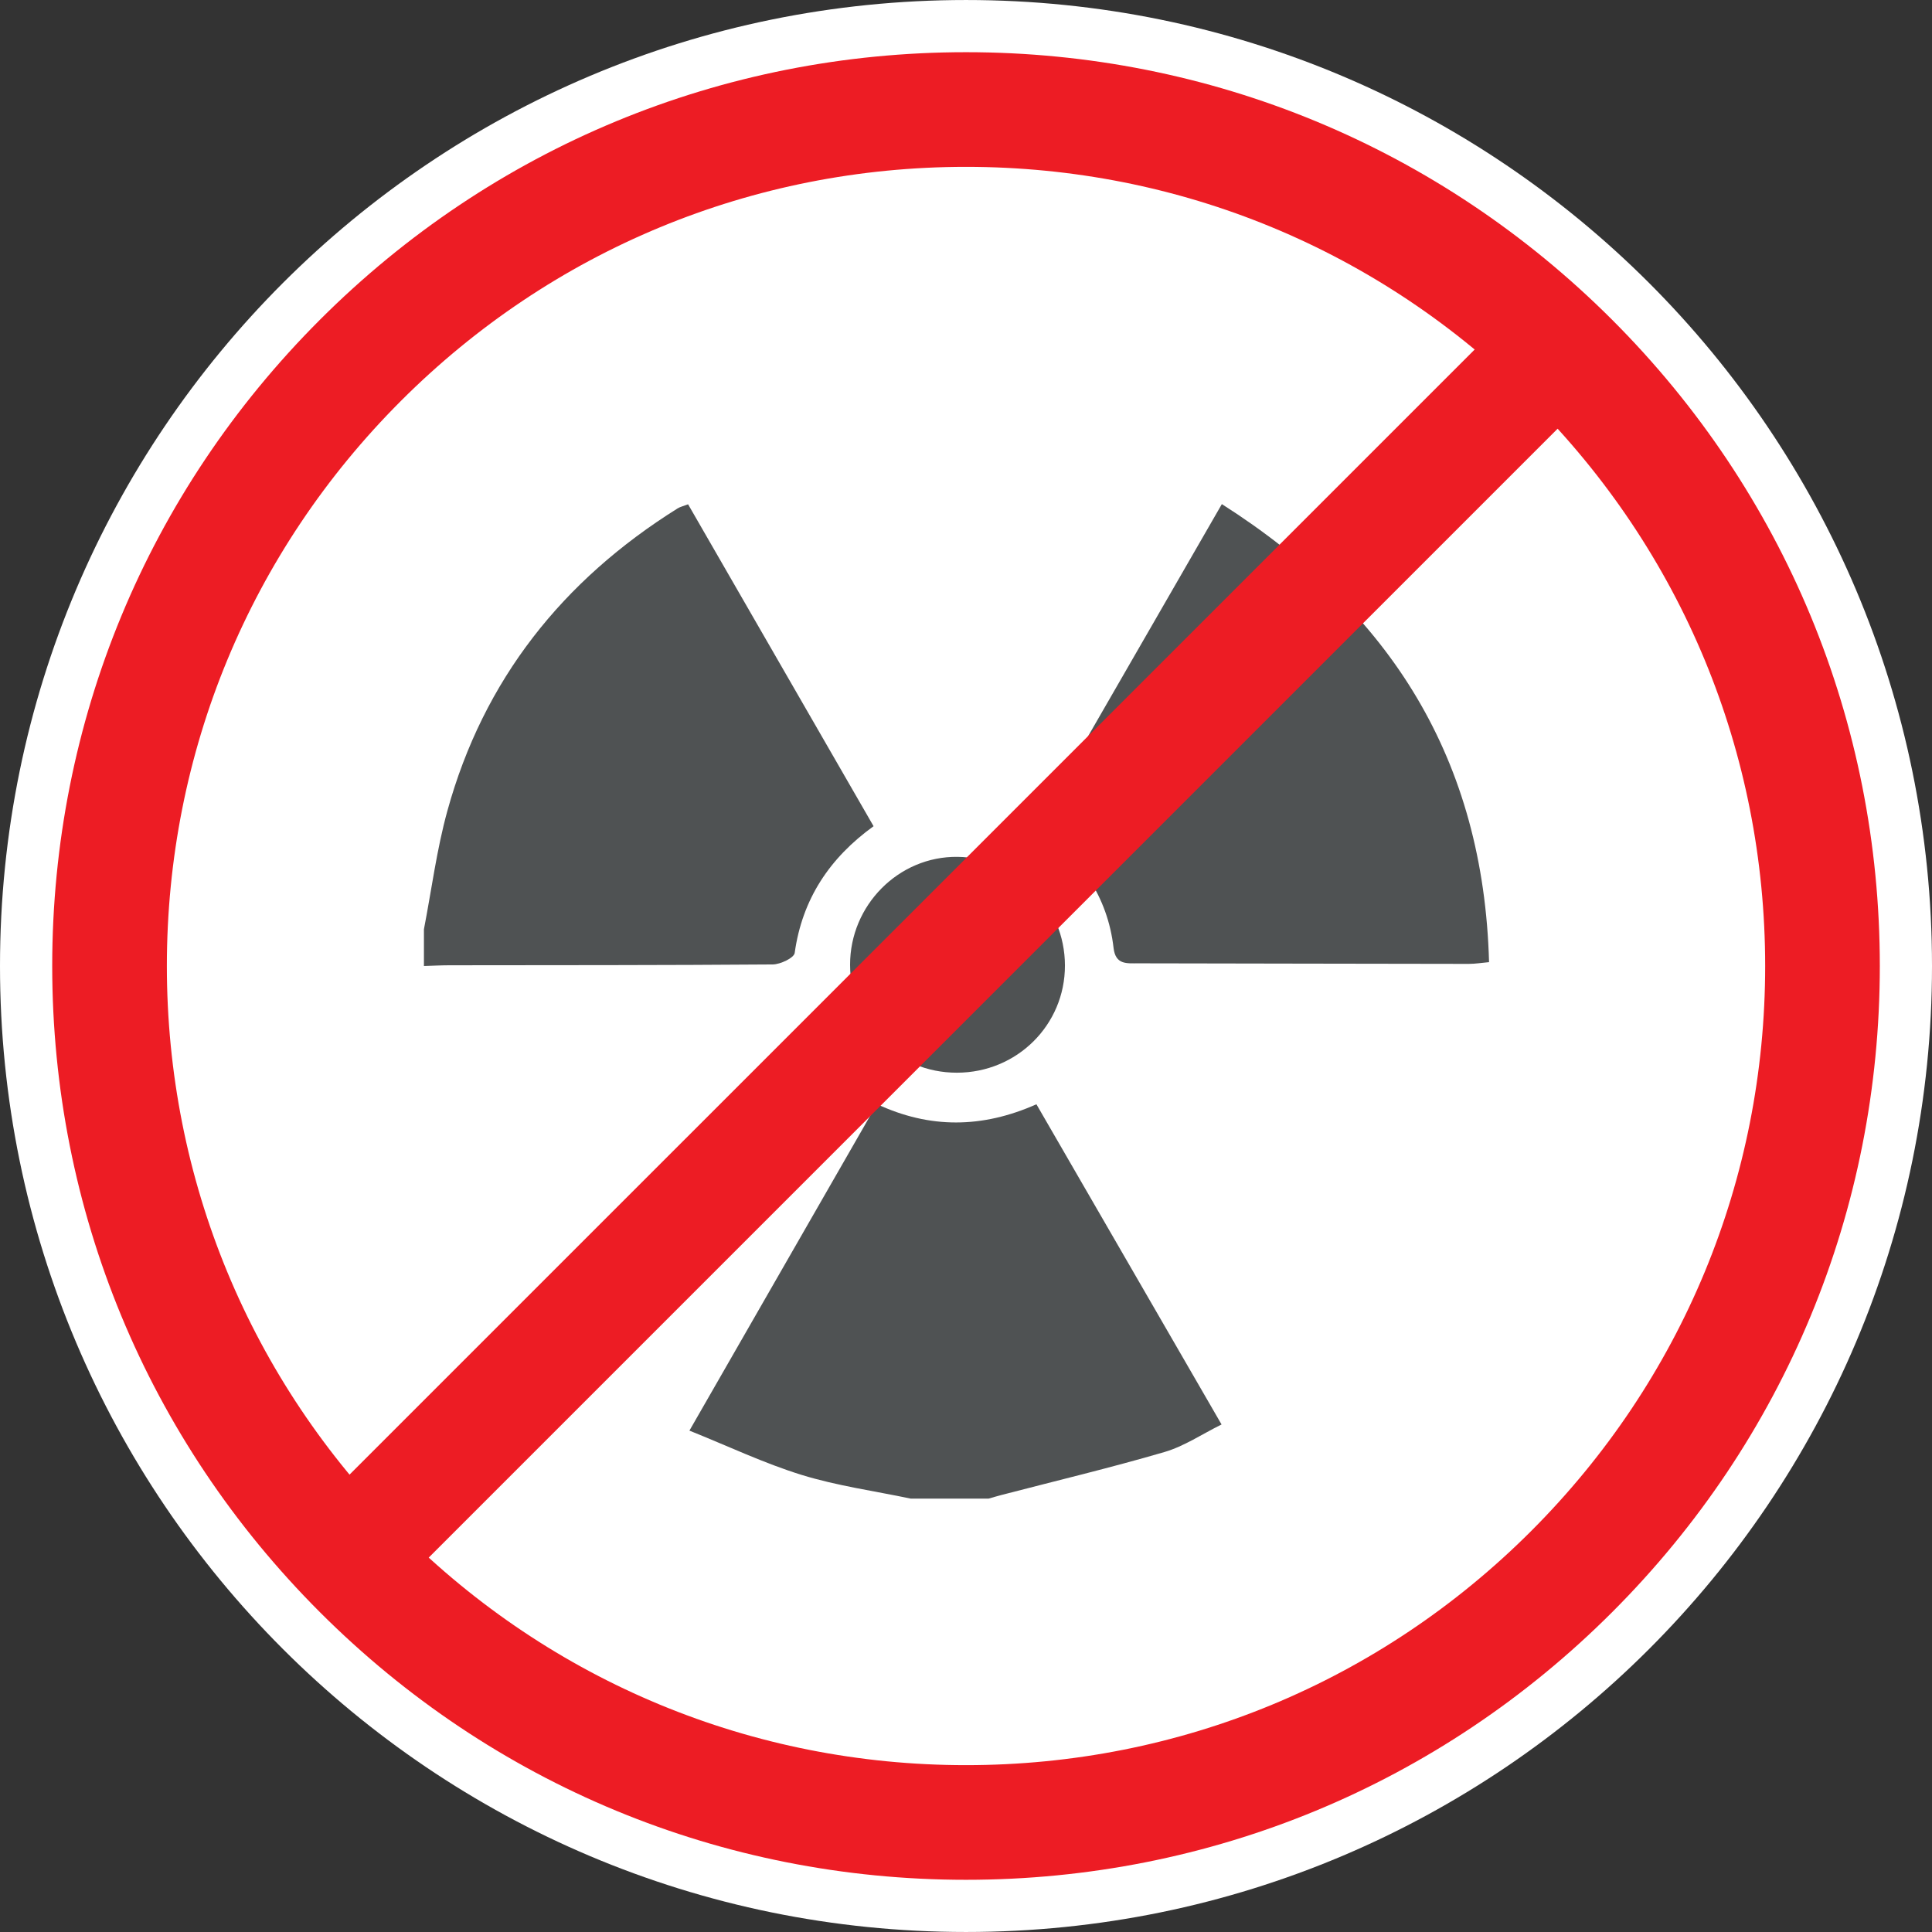
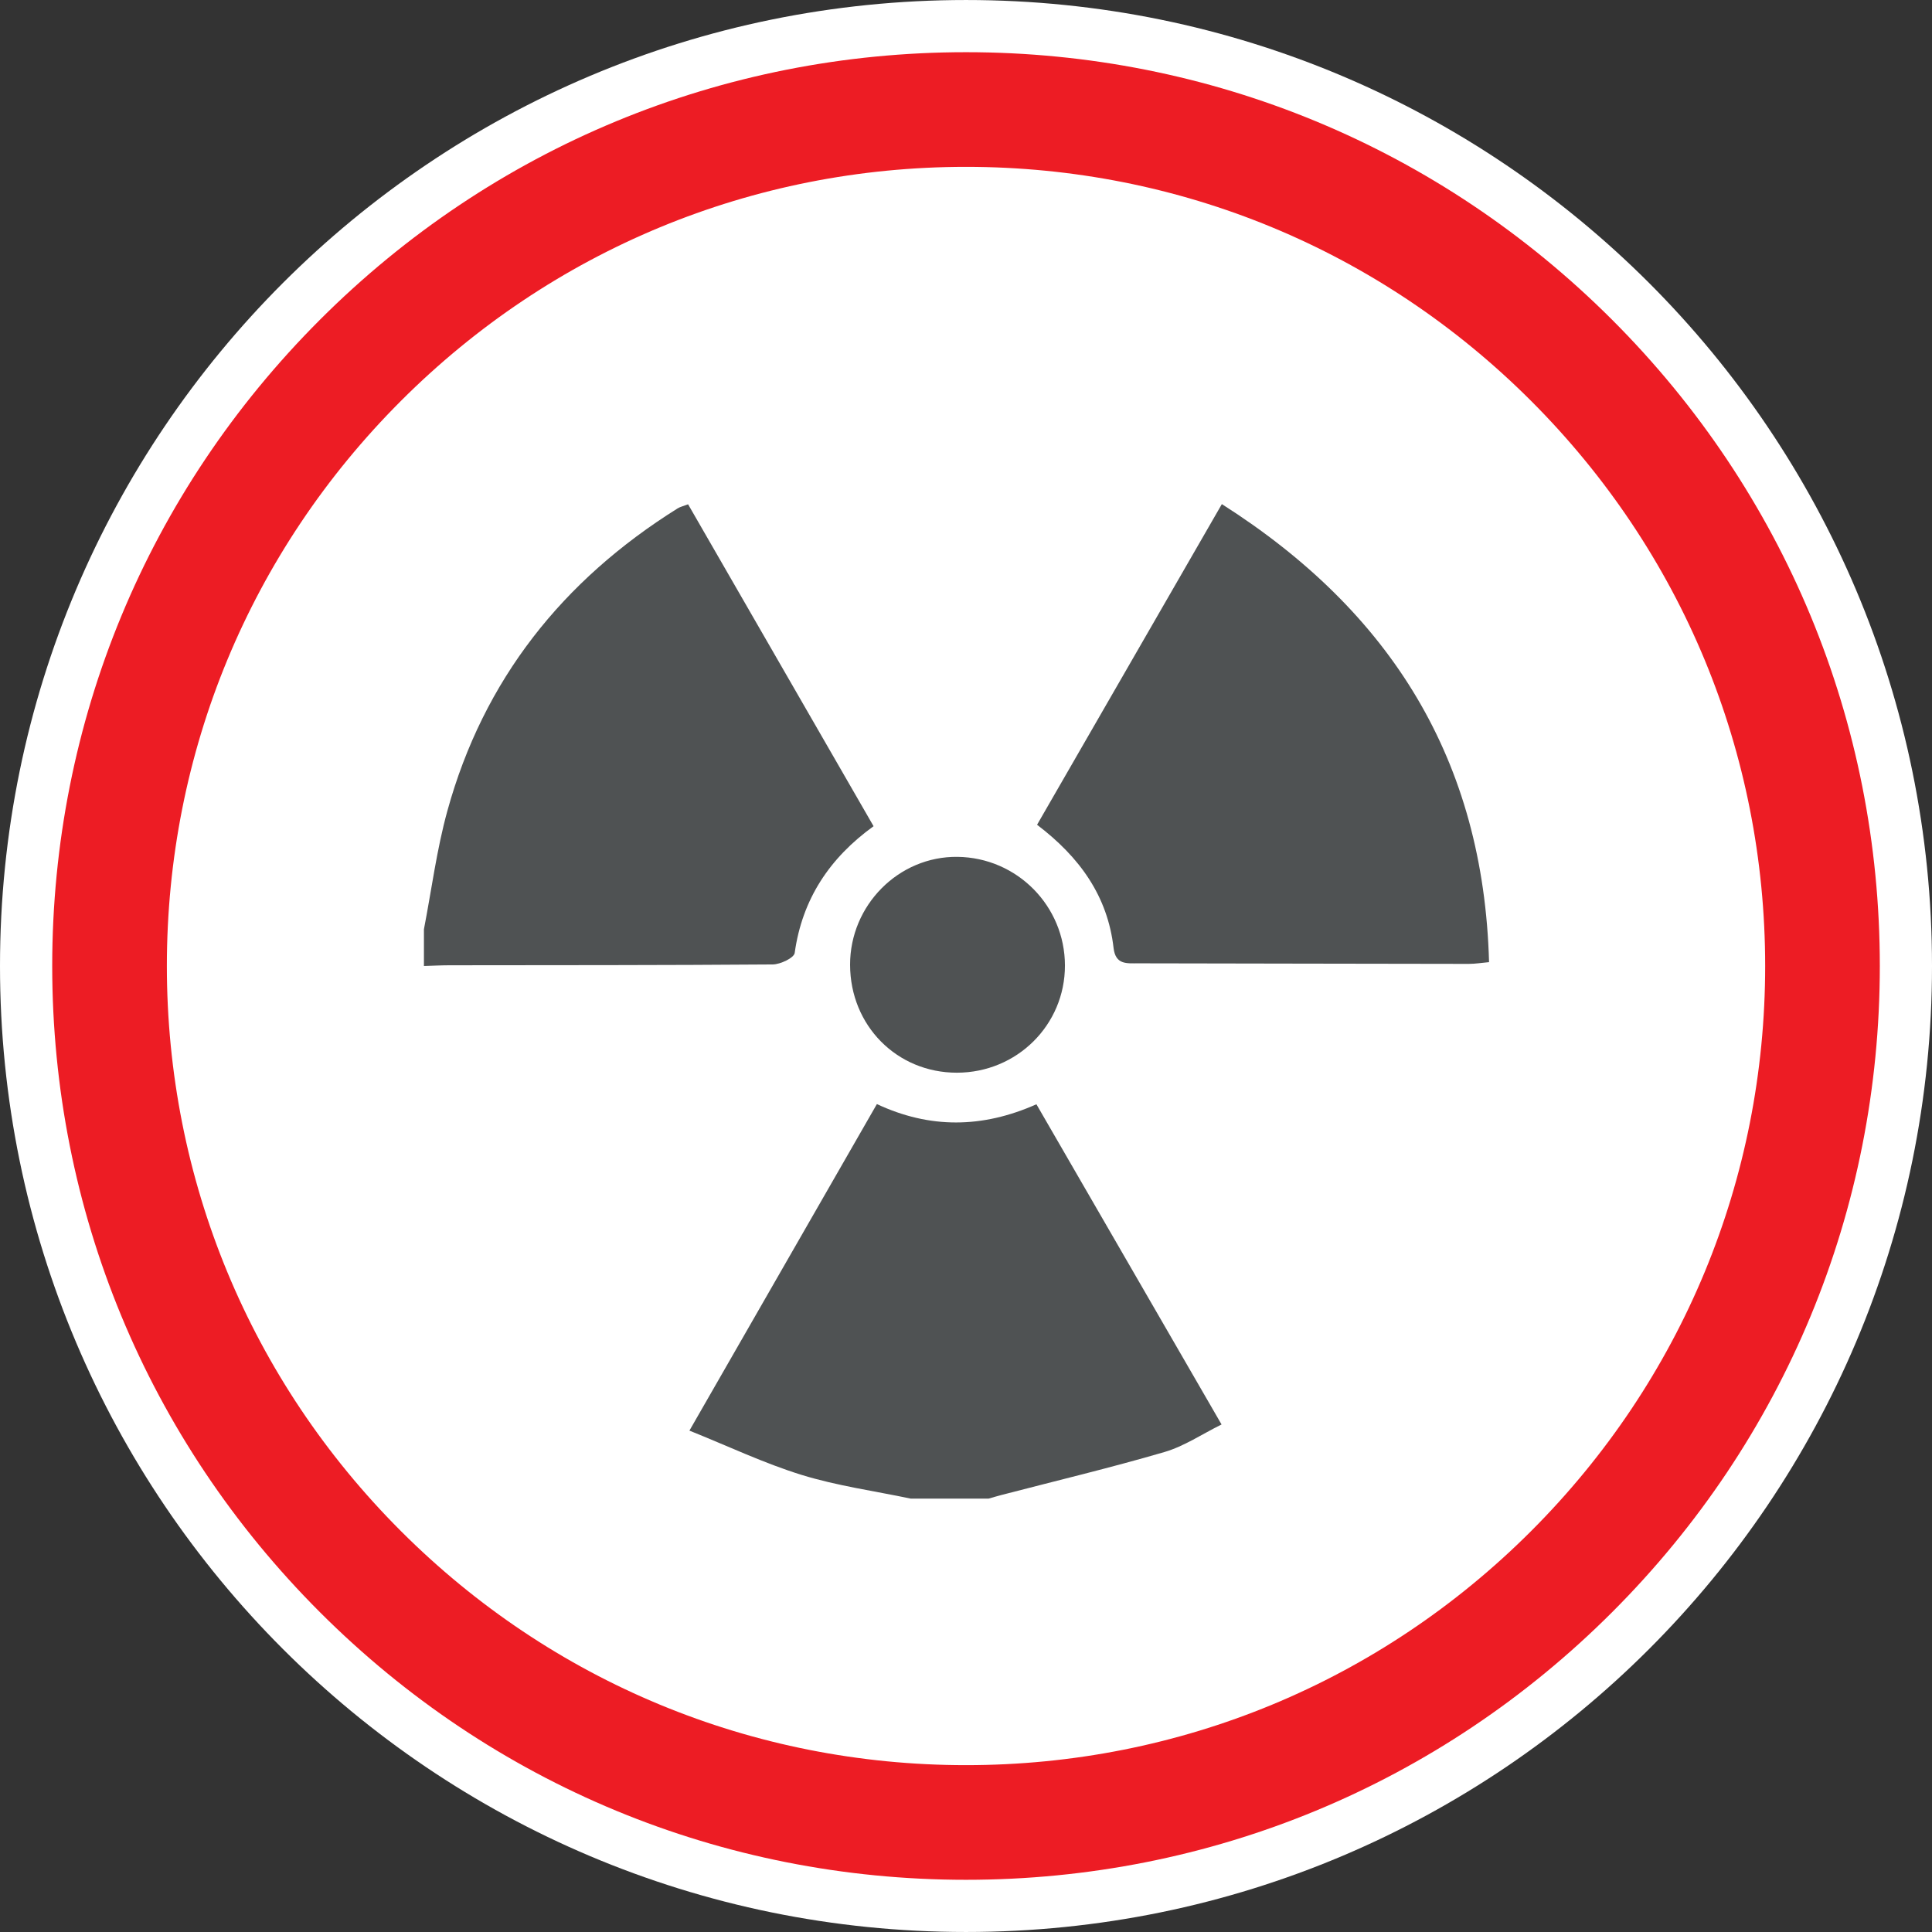
<svg xmlns="http://www.w3.org/2000/svg" version="1.1" id="svg17023" viewBox="0 0 90.281 90.28" height="90.28" width="90.281">
  <rect x="0" y="0" width="90.281" height="90.28" fill="#333333" stroke="none" />
  <defs id="defs17025" />
  <g transform="translate(136.569,-407.222)" id="layer1">
    <g transform="matrix(1.25,0,0,-1.25,60.216,527.9)" id="g11963">
      <path id="path7859-6-2-5" style="fill:#ffffff;fill-opacity:1;fill-rule:nonzero;stroke:none" d="m -85.203,60.43 c 0,-19.944 -16.168,-36.112 -36.112,-36.112 -19.945,0 -36.113,16.168 -36.113,36.112 0,19.944 16.168,36.112 36.113,36.112 19.944,0 36.112,-16.168 36.112,-36.112" />
      <g transform="translate(-619.396,-242.584)" id="g8451">
        <path d="m 477.816,304.387 c 0.286,1.477 0.477,2.979 0.876,4.425 1.352,4.908 4.315,8.624 8.608,11.309 0.094,0.059 0.209,0.083 0.391,0.153 2.31,-4.008 4.614,-8.008 6.934,-12.034 -1.635,-1.181 -2.667,-2.716 -2.949,-4.74 -0.026,-0.183 -0.534,-0.425 -0.82,-0.428 -4.033,-0.031 -8.065,-0.026 -12.098,-0.031 -0.314,-10e-4 -0.628,-0.018 -0.942,-0.027 l 0,1.373 z" style="fill:#4f5253;fill-opacity:1;fill-rule:nonzero;stroke:none" id="path7891" />
        <path d="m 496.01,283.104 c -1.36,0.286 -2.75,0.477 -4.073,0.885 -1.403,0.434 -2.743,1.073 -4.196,1.656 2.381,4.147 4.677,8.146 7.008,12.207 1.975,-0.923 3.939,-0.907 5.964,-0.007 2.294,-3.968 4.573,-7.908 6.921,-11.97 -0.732,-0.362 -1.399,-0.816 -2.137,-1.031 -2.011,-0.588 -4.053,-1.075 -6.082,-1.603 -0.163,-0.042 -0.325,-0.091 -0.487,-0.137 l -2.918,0 z" style="fill:#4f5253;fill-opacity:1;fill-rule:nonzero;stroke:none" id="path7895" />
        <path d="m 507.645,320.281 c 6.334,-4.03 9.783,-9.578 9.989,-17.123 -0.282,-0.025 -0.523,-0.066 -0.765,-0.065 -4.114,0.004 -8.229,0.015 -12.344,0.021 -0.433,0.001 -0.854,-0.063 -0.928,0.575 -0.222,1.931 -1.256,3.386 -2.86,4.605 2.286,3.966 4.57,7.93 6.908,11.987" style="fill:#4f5253;fill-opacity:1;fill-rule:nonzero;stroke:none" id="path7899" />
        <path d="m 493.747,303.056 c -0.005,2.231 1.818,4.065 4.015,4.038 2.225,-0.027 4.014,-1.835 4.017,-4.061 0.003,-2.222 -1.795,-4.006 -4.039,-4.008 -2.243,-0.001 -3.988,1.76 -3.993,4.031" style="fill:#4f5253;fill-opacity:1;fill-rule:nonzero;stroke:none" id="path7903" />
        <path d="m 498.081,268.853 c -9.125,0 -17.703,3.553 -24.155,10.006 -6.453,6.452 -10.006,15.03 -10.006,24.155 0,9.125 3.553,17.703 10.006,24.156 6.452,6.452 15.03,10.005 24.155,10.005 9.125,0 17.703,-3.553 24.156,-10.005 6.452,-6.453 10.005,-15.031 10.005,-24.156 0,-9.125 -3.553,-17.703 -10.005,-24.155 -6.453,-6.453 -15.031,-10.006 -24.156,-10.006 m 0,64.036 c -7.98,0 -15.482,-3.107 -21.125,-8.75 -5.643,-5.643 -8.75,-13.145 -8.75,-21.125 0,-7.98 3.107,-15.482 8.75,-21.125 5.643,-5.642 13.145,-8.75 21.125,-8.75 7.98,0 15.482,3.108 21.125,8.75 5.642,5.643 8.75,13.145 8.75,21.125 0,7.98 -3.108,15.482 -8.75,21.125 -5.643,5.643 -13.145,8.75 -21.125,8.75" style="fill:#ed1c24;fill-opacity:1;fill-rule:nonzero;stroke:none" id="path7907" />
-         <path d="m 475.246,278.149 -3.031,3.031 46.701,46.7 3.031,-3.03 -46.701,-46.701 z" style="fill:#ed1c24;fill-opacity:1;fill-rule:nonzero;stroke:none" id="path7911" />
      </g>
    </g>
  </g>
</svg>